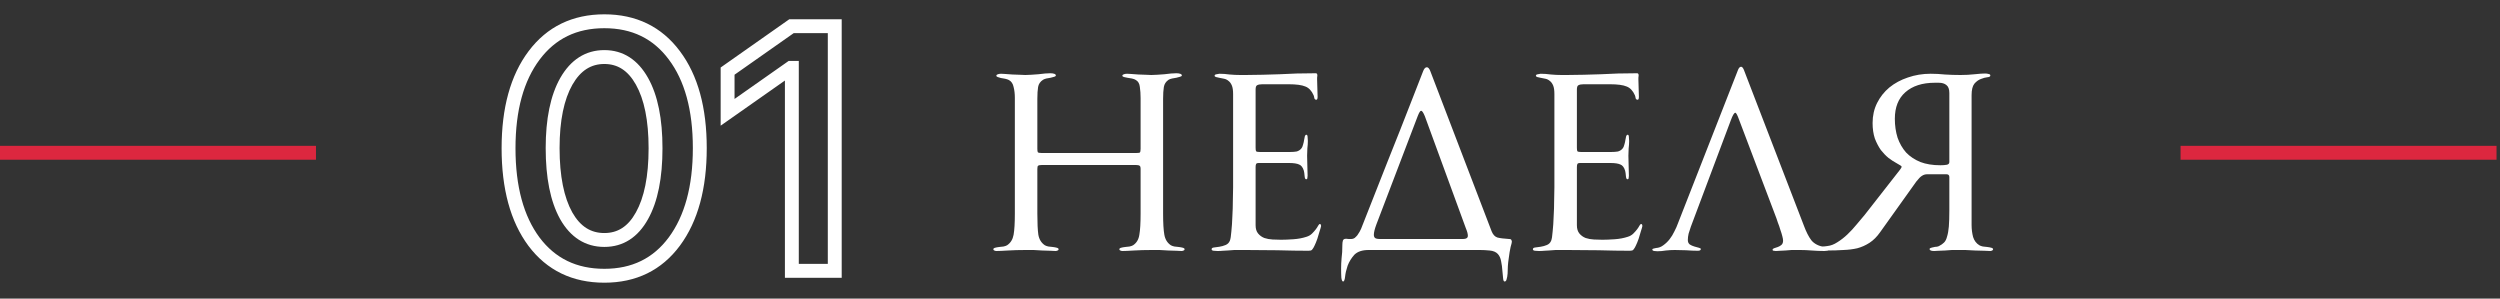
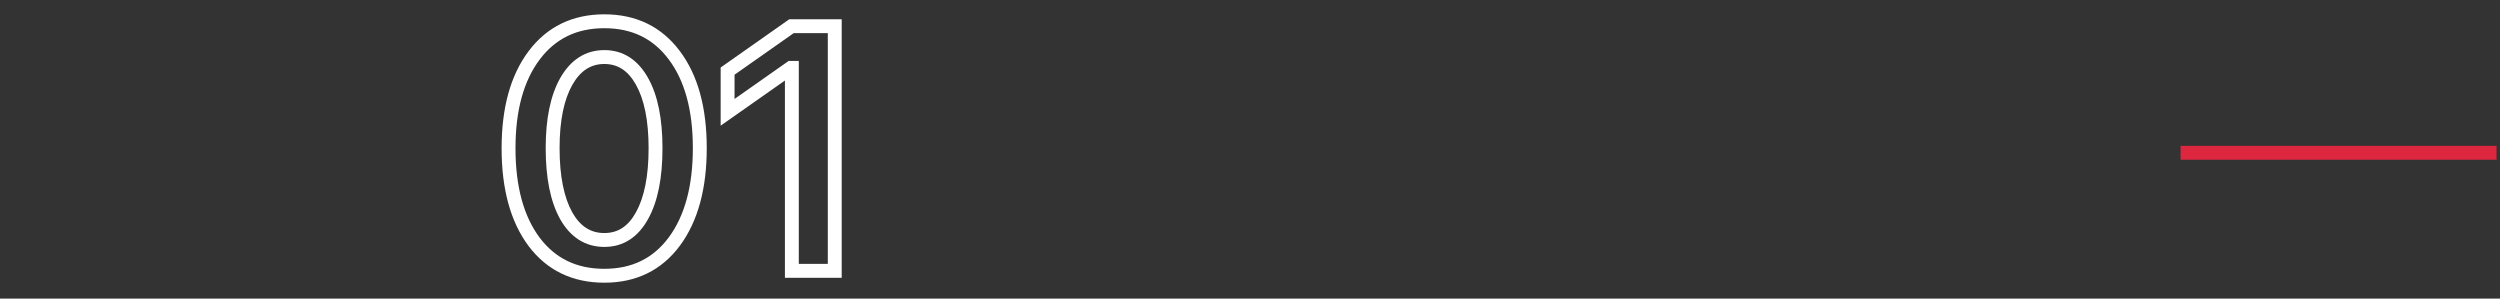
<svg xmlns="http://www.w3.org/2000/svg" width="360" height="43" viewBox="0 0 360 43" fill="none">
  <rect x="0" y="0" width="360" height="43" fill="#333333" stroke="none" />
-   <path d="M0 22H45.5" stroke="#DC273F" stroke-width="2" />
  <path d="M314 22H359.5" stroke="#DC273F" stroke-width="2" />
-   <path d="M167.486 30.78C167.486 32.124 167.546 33.132 167.666 33.804C167.786 34.476 168.098 34.98 168.602 35.316C168.722 35.388 168.89 35.448 169.106 35.496C169.322 35.52 169.538 35.544 169.754 35.568C169.97 35.592 170.162 35.628 170.33 35.676C170.498 35.724 170.582 35.796 170.582 35.892C170.582 35.988 170.534 36.048 170.438 36.072C170.342 36.12 170.246 36.144 170.15 36.144C169.982 36.144 169.73 36.132 169.394 36.108C169.058 36.108 168.674 36.096 168.242 36.072C167.834 36.048 167.414 36.024 166.982 36C166.574 36 166.19 36 165.83 36C164.918 36 164.066 36.024 163.274 36.072C162.506 36.12 161.954 36.144 161.618 36.144C161.522 36.144 161.426 36.12 161.33 36.072C161.234 36.048 161.186 35.988 161.186 35.892C161.186 35.796 161.27 35.724 161.438 35.676C161.606 35.628 161.798 35.592 162.014 35.568C162.23 35.544 162.446 35.52 162.662 35.496C162.878 35.448 163.046 35.388 163.166 35.316C163.67 34.98 163.97 34.476 164.066 33.804C164.186 33.132 164.246 32.124 164.246 30.78V24.336C164.246 24.072 164.198 23.916 164.102 23.868C164.006 23.796 163.826 23.76 163.562 23.76H150.026C149.762 23.76 149.582 23.796 149.486 23.868C149.414 23.916 149.378 24.072 149.378 24.336V30.78C149.378 32.124 149.426 33.132 149.522 33.804C149.642 34.476 149.954 34.98 150.458 35.316C150.578 35.388 150.746 35.448 150.962 35.496C151.178 35.52 151.394 35.544 151.61 35.568C151.826 35.592 152.018 35.628 152.186 35.676C152.354 35.724 152.438 35.796 152.438 35.892C152.438 35.988 152.39 36.048 152.294 36.072C152.198 36.12 152.102 36.144 152.006 36.144C151.838 36.144 151.586 36.132 151.25 36.108C150.914 36.108 150.53 36.096 150.098 36.072C149.69 36.048 149.27 36.024 148.838 36C148.43 36 148.046 36 147.686 36C146.774 36 145.922 36.024 145.13 36.072C144.362 36.12 143.81 36.144 143.474 36.144C143.378 36.144 143.282 36.12 143.186 36.072C143.09 36.048 143.042 35.988 143.042 35.892C143.042 35.796 143.126 35.724 143.294 35.676C143.462 35.628 143.654 35.592 143.87 35.568C144.086 35.544 144.302 35.52 144.518 35.496C144.734 35.448 144.902 35.388 145.022 35.316C145.526 34.98 145.838 34.476 145.958 33.804C146.078 33.132 146.138 32.124 146.138 30.78V14.076C146.138 13.5 146.078 12.984 145.958 12.528C145.862 12.048 145.634 11.712 145.274 11.52C145.13 11.448 144.95 11.388 144.734 11.34C144.518 11.292 144.314 11.256 144.122 11.232C143.954 11.184 143.798 11.136 143.654 11.088C143.534 11.04 143.474 10.98 143.474 10.908C143.474 10.812 143.546 10.74 143.69 10.692C143.834 10.644 143.99 10.62 144.158 10.62C144.302 10.62 144.518 10.632 144.806 10.656C145.118 10.68 145.442 10.704 145.778 10.728C146.114 10.728 146.45 10.74 146.786 10.764C147.146 10.788 147.434 10.8 147.65 10.8C147.89 10.8 148.178 10.788 148.514 10.764C148.85 10.74 149.186 10.716 149.522 10.692C149.858 10.644 150.182 10.608 150.494 10.584C150.806 10.56 151.058 10.548 151.25 10.548C151.466 10.548 151.646 10.572 151.79 10.62C151.958 10.668 152.042 10.752 152.042 10.872C152.042 10.944 151.97 11.004 151.826 11.052C151.682 11.1 151.502 11.148 151.286 11.196C151.094 11.22 150.89 11.256 150.674 11.304C150.482 11.352 150.326 11.412 150.206 11.484C149.798 11.748 149.558 12.096 149.486 12.528C149.414 12.96 149.378 13.524 149.378 14.22V21.42C149.378 21.684 149.402 21.852 149.45 21.924C149.522 21.996 149.702 22.032 149.99 22.032H163.598C163.91 22.032 164.09 22.008 164.138 21.96C164.21 21.888 164.246 21.708 164.246 21.42V14.112C164.246 13.536 164.21 13.008 164.138 12.528C164.09 12.048 163.898 11.712 163.562 11.52C163.418 11.424 163.226 11.352 162.986 11.304C162.77 11.256 162.554 11.22 162.338 11.196C162.146 11.148 161.978 11.112 161.834 11.088C161.69 11.04 161.618 10.98 161.618 10.908C161.618 10.812 161.69 10.74 161.834 10.692C161.978 10.644 162.134 10.62 162.302 10.62C162.446 10.62 162.662 10.632 162.95 10.656C163.262 10.68 163.586 10.704 163.922 10.728C164.258 10.728 164.594 10.74 164.93 10.764C165.29 10.788 165.578 10.8 165.794 10.8C166.034 10.8 166.322 10.788 166.658 10.764C166.994 10.74 167.33 10.716 167.666 10.692C168.002 10.644 168.326 10.608 168.638 10.584C168.95 10.56 169.202 10.548 169.394 10.548C169.61 10.548 169.79 10.572 169.934 10.62C170.102 10.668 170.186 10.752 170.186 10.872C170.186 10.944 170.102 11.004 169.934 11.052C169.79 11.1 169.61 11.148 169.394 11.196C169.202 11.22 168.998 11.256 168.782 11.304C168.566 11.352 168.398 11.412 168.278 11.484C167.894 11.748 167.666 12.096 167.594 12.528C167.522 12.96 167.486 13.524 167.486 14.22V30.78ZM189.735 13.932C189.735 14.22 189.675 14.364 189.555 14.364C189.411 14.364 189.315 14.292 189.267 14.148C189.243 13.98 189.207 13.836 189.159 13.716C188.871 13.068 188.475 12.648 187.971 12.456C187.467 12.24 186.663 12.132 185.559 12.132H181.779C181.443 12.132 181.191 12.18 181.023 12.276C180.879 12.348 180.807 12.552 180.807 12.888V21.276C180.807 21.54 180.831 21.708 180.879 21.78C180.951 21.852 181.131 21.888 181.419 21.888H185.703C186.111 21.888 186.447 21.864 186.711 21.816C186.975 21.744 187.191 21.612 187.359 21.42C187.503 21.252 187.599 21.048 187.647 20.808C187.719 20.568 187.767 20.352 187.791 20.16C187.839 19.944 187.875 19.764 187.899 19.62C187.947 19.476 188.019 19.404 188.115 19.404C188.235 19.404 188.295 19.524 188.295 19.764C188.319 20.004 188.331 20.184 188.331 20.304C188.331 20.616 188.307 20.976 188.259 21.384C188.235 21.792 188.223 22.14 188.223 22.428C188.223 22.884 188.235 23.376 188.259 23.904C188.283 24.408 188.295 24.876 188.295 25.308C188.295 25.38 188.283 25.488 188.259 25.632C188.259 25.752 188.199 25.812 188.079 25.812C187.959 25.812 187.887 25.656 187.863 25.344C187.839 25.032 187.803 24.78 187.755 24.588C187.611 24.108 187.383 23.808 187.071 23.688C186.759 23.544 186.279 23.472 185.631 23.472H181.275C181.059 23.472 180.927 23.52 180.879 23.616C180.831 23.712 180.807 23.856 180.807 24.048V32.436C180.807 32.94 180.927 33.336 181.167 33.624C181.407 33.912 181.707 34.128 182.067 34.272C182.427 34.392 182.823 34.464 183.255 34.488C183.687 34.512 184.095 34.524 184.479 34.524C184.959 34.524 185.547 34.5 186.243 34.452C186.939 34.404 187.575 34.284 188.151 34.092C188.463 33.996 188.727 33.84 188.943 33.624C189.159 33.408 189.339 33.204 189.483 33.012C189.627 32.82 189.735 32.652 189.807 32.508C189.903 32.34 189.987 32.256 190.059 32.256C190.131 32.256 190.179 32.292 190.203 32.364C190.227 32.436 190.239 32.496 190.239 32.544C190.215 32.688 190.143 32.94 190.023 33.3C189.927 33.66 189.819 34.02 189.699 34.38C189.555 34.788 189.423 35.112 189.303 35.352C189.207 35.568 189.111 35.736 189.015 35.856C188.943 35.976 188.859 36.048 188.763 36.072C188.667 36.096 188.559 36.108 188.439 36.108C187.071 36.108 185.571 36.084 183.939 36.036C182.331 36.012 180.843 36 179.475 36C178.731 36 178.155 36 177.747 36C177.339 36.024 177.003 36.048 176.739 36.072C176.499 36.096 176.283 36.108 176.091 36.108C175.899 36.132 175.647 36.144 175.335 36.144C175.143 36.144 174.951 36.132 174.759 36.108C174.567 36.084 174.471 36.012 174.471 35.892C174.471 35.748 174.579 35.664 174.795 35.64C175.035 35.616 175.299 35.58 175.587 35.532C175.899 35.484 176.199 35.4 176.487 35.28C176.775 35.16 176.979 34.956 177.099 34.668C177.195 34.428 177.267 33.984 177.315 33.336C177.387 32.664 177.435 31.944 177.459 31.176C177.507 30.384 177.531 29.616 177.531 28.872C177.555 28.104 177.567 27.48 177.567 27V13.536C177.567 13.008 177.507 12.6 177.387 12.312C177.267 12.024 177.111 11.808 176.919 11.664C176.727 11.496 176.511 11.388 176.271 11.34C176.031 11.292 175.791 11.244 175.551 11.196C175.359 11.148 175.203 11.112 175.083 11.088C174.963 11.04 174.903 10.98 174.903 10.908C174.903 10.788 174.999 10.716 175.191 10.692C175.383 10.644 175.515 10.62 175.587 10.62C176.067 10.62 176.559 10.656 177.063 10.728C177.567 10.776 178.083 10.8 178.611 10.8H179.367C180.207 10.8 181.023 10.788 181.815 10.764C182.631 10.74 183.447 10.716 184.263 10.692C185.079 10.644 185.907 10.608 186.747 10.584C187.611 10.56 188.523 10.548 189.483 10.548C189.627 10.548 189.699 10.656 189.699 10.872C189.699 10.992 189.687 11.1 189.663 11.196C189.663 11.292 189.663 11.376 189.663 11.448C189.663 11.832 189.675 12.252 189.699 12.708C189.723 13.164 189.735 13.572 189.735 13.932ZM214.791 33.3C214.983 33.78 215.259 34.08 215.619 34.2C215.979 34.296 216.543 34.368 217.311 34.416C217.503 34.416 217.611 34.464 217.635 34.56C217.683 34.632 217.707 34.716 217.707 34.812C217.707 34.908 217.647 35.16 217.527 35.568C217.431 35.976 217.335 36.564 217.239 37.332C217.191 37.644 217.155 37.98 217.131 38.34C217.131 38.724 217.119 39.072 217.095 39.384C217.071 39.72 217.023 39.996 216.951 40.212C216.903 40.428 216.807 40.536 216.663 40.536C216.543 40.536 216.471 40.38 216.447 40.068C216.423 39.756 216.387 39.384 216.339 38.952C216.315 38.52 216.255 38.076 216.159 37.62C216.087 37.188 215.931 36.84 215.691 36.576C215.427 36.288 215.031 36.12 214.503 36.072C213.999 36.024 213.543 36 213.135 36H197.079C196.167 36 195.483 36.228 195.027 36.684C194.595 37.164 194.271 37.692 194.055 38.268C193.863 38.844 193.743 39.36 193.695 39.816C193.647 40.296 193.551 40.536 193.407 40.536C193.287 40.536 193.203 40.356 193.155 39.996C193.131 39.66 193.119 39.216 193.119 38.664C193.119 38.184 193.143 37.68 193.191 37.152C193.263 36.648 193.299 36.024 193.299 35.28C193.299 35.04 193.323 34.836 193.371 34.668C193.419 34.476 193.575 34.38 193.839 34.38C193.959 34.38 194.079 34.392 194.199 34.416C194.319 34.416 194.451 34.416 194.595 34.416C194.763 34.416 194.919 34.368 195.063 34.272C195.207 34.152 195.339 34.02 195.459 33.876C195.579 33.708 195.687 33.54 195.783 33.372C195.879 33.204 195.951 33.06 195.999 32.94C197.247 29.748 198.495 26.58 199.743 23.436C201.015 20.268 202.275 17.076 203.523 13.86L204.927 10.26C205.071 9.876 205.251 9.684 205.467 9.684C205.659 9.684 205.827 9.876 205.971 10.26L214.791 33.3ZM211.083 32.868C210.099 30.18 209.115 27.492 208.131 24.804C207.147 22.116 206.163 19.428 205.179 16.74C204.963 16.212 204.783 15.948 204.639 15.948C204.519 15.948 204.363 16.188 204.171 16.668L198.195 32.328C197.955 32.976 197.835 33.468 197.835 33.804C197.835 34.02 197.895 34.176 198.015 34.272C198.135 34.368 198.375 34.416 198.735 34.416H210.687C211.143 34.416 211.371 34.26 211.371 33.948C211.371 33.684 211.275 33.324 211.083 32.868ZM236.001 13.932C236.001 14.22 235.941 14.364 235.821 14.364C235.677 14.364 235.581 14.292 235.533 14.148C235.509 13.98 235.473 13.836 235.425 13.716C235.137 13.068 234.741 12.648 234.237 12.456C233.733 12.24 232.929 12.132 231.825 12.132H228.045C227.709 12.132 227.457 12.18 227.289 12.276C227.145 12.348 227.073 12.552 227.073 12.888V21.276C227.073 21.54 227.097 21.708 227.145 21.78C227.217 21.852 227.397 21.888 227.685 21.888H231.969C232.377 21.888 232.713 21.864 232.977 21.816C233.241 21.744 233.457 21.612 233.625 21.42C233.769 21.252 233.865 21.048 233.913 20.808C233.985 20.568 234.033 20.352 234.057 20.16C234.105 19.944 234.141 19.764 234.165 19.62C234.213 19.476 234.285 19.404 234.381 19.404C234.501 19.404 234.561 19.524 234.561 19.764C234.585 20.004 234.597 20.184 234.597 20.304C234.597 20.616 234.573 20.976 234.525 21.384C234.501 21.792 234.489 22.14 234.489 22.428C234.489 22.884 234.501 23.376 234.525 23.904C234.549 24.408 234.561 24.876 234.561 25.308C234.561 25.38 234.549 25.488 234.525 25.632C234.525 25.752 234.465 25.812 234.345 25.812C234.225 25.812 234.153 25.656 234.129 25.344C234.105 25.032 234.069 24.78 234.021 24.588C233.877 24.108 233.649 23.808 233.337 23.688C233.025 23.544 232.545 23.472 231.897 23.472H227.541C227.325 23.472 227.193 23.52 227.145 23.616C227.097 23.712 227.073 23.856 227.073 24.048V32.436C227.073 32.94 227.193 33.336 227.433 33.624C227.673 33.912 227.973 34.128 228.333 34.272C228.693 34.392 229.089 34.464 229.521 34.488C229.953 34.512 230.361 34.524 230.745 34.524C231.225 34.524 231.813 34.5 232.509 34.452C233.205 34.404 233.841 34.284 234.417 34.092C234.729 33.996 234.993 33.84 235.209 33.624C235.425 33.408 235.605 33.204 235.749 33.012C235.893 32.82 236.001 32.652 236.073 32.508C236.169 32.34 236.253 32.256 236.325 32.256C236.397 32.256 236.445 32.292 236.469 32.364C236.493 32.436 236.505 32.496 236.505 32.544C236.481 32.688 236.409 32.94 236.289 33.3C236.193 33.66 236.085 34.02 235.965 34.38C235.821 34.788 235.689 35.112 235.569 35.352C235.473 35.568 235.377 35.736 235.281 35.856C235.209 35.976 235.125 36.048 235.029 36.072C234.933 36.096 234.825 36.108 234.705 36.108C233.337 36.108 231.837 36.084 230.205 36.036C228.597 36.012 227.109 36 225.741 36C224.997 36 224.421 36 224.013 36C223.605 36.024 223.269 36.048 223.005 36.072C222.765 36.096 222.549 36.108 222.357 36.108C222.165 36.132 221.913 36.144 221.601 36.144C221.409 36.144 221.217 36.132 221.025 36.108C220.833 36.084 220.737 36.012 220.737 35.892C220.737 35.748 220.845 35.664 221.061 35.64C221.301 35.616 221.565 35.58 221.853 35.532C222.165 35.484 222.465 35.4 222.753 35.28C223.041 35.16 223.245 34.956 223.365 34.668C223.461 34.428 223.533 33.984 223.581 33.336C223.653 32.664 223.701 31.944 223.725 31.176C223.773 30.384 223.797 29.616 223.797 28.872C223.821 28.104 223.833 27.48 223.833 27V13.536C223.833 13.008 223.773 12.6 223.653 12.312C223.533 12.024 223.377 11.808 223.185 11.664C222.993 11.496 222.777 11.388 222.537 11.34C222.297 11.292 222.057 11.244 221.817 11.196C221.625 11.148 221.469 11.112 221.349 11.088C221.229 11.04 221.169 10.98 221.169 10.908C221.169 10.788 221.265 10.716 221.457 10.692C221.649 10.644 221.781 10.62 221.853 10.62C222.333 10.62 222.825 10.656 223.329 10.728C223.833 10.776 224.349 10.8 224.877 10.8H225.633C226.473 10.8 227.289 10.788 228.081 10.764C228.897 10.74 229.713 10.716 230.529 10.692C231.345 10.644 232.173 10.608 233.013 10.584C233.877 10.56 234.789 10.548 235.749 10.548C235.893 10.548 235.965 10.656 235.965 10.872C235.965 10.992 235.953 11.1 235.929 11.196C235.929 11.292 235.929 11.376 235.929 11.448C235.929 11.832 235.941 12.252 235.965 12.708C235.989 13.164 236.001 13.572 236.001 13.932ZM237.936 35.928C237.936 35.856 238.008 35.808 238.152 35.784C238.272 35.76 238.38 35.736 238.476 35.712C238.86 35.688 239.208 35.556 239.52 35.316C239.856 35.076 240.156 34.788 240.42 34.452C240.684 34.116 240.912 33.744 241.104 33.336C241.32 32.928 241.5 32.52 241.644 32.112L250.284 10.044C250.404 9.756 250.548 9.612 250.716 9.612C250.86 9.612 250.992 9.756 251.112 10.044L259.752 32.472C260.088 33.384 260.448 34.092 260.832 34.596C261.24 35.1 261.864 35.424 262.704 35.568C262.8 35.592 262.932 35.628 263.1 35.676C263.268 35.724 263.352 35.808 263.352 35.928C263.352 36.048 263.268 36.108 263.1 36.108C262.932 36.132 262.8 36.144 262.704 36.144C262.104 36.144 261.504 36.12 260.904 36.072C260.304 36.024 259.752 36 259.248 36C258.768 36 258.348 36 257.988 36C257.652 36.024 257.352 36.048 257.088 36.072C256.824 36.096 256.584 36.108 256.368 36.108C256.152 36.132 255.936 36.144 255.72 36.144C255.648 36.144 255.552 36.132 255.432 36.108C255.312 36.108 255.252 36.06 255.252 35.964C255.252 35.868 255.324 35.796 255.468 35.748C255.636 35.7 255.816 35.64 256.008 35.568C256.2 35.496 256.368 35.4 256.512 35.28C256.68 35.136 256.764 34.932 256.764 34.668C256.764 34.5 256.728 34.284 256.656 34.02C256.584 33.732 256.488 33.42 256.368 33.084C256.272 32.748 256.152 32.4 256.008 32.04C255.888 31.656 255.756 31.284 255.612 30.924L250.428 17.244C250.188 16.572 250.008 16.236 249.888 16.236C249.72 16.236 249.504 16.596 249.24 17.316L243.48 32.652C243.36 32.988 243.252 33.324 243.156 33.66C243.084 33.972 243.048 34.272 243.048 34.56C243.048 34.848 243.144 35.064 243.336 35.208C243.528 35.328 243.744 35.424 243.984 35.496C244.224 35.568 244.44 35.628 244.632 35.676C244.824 35.724 244.92 35.784 244.92 35.856C244.92 36.024 244.776 36.108 244.488 36.108C243.984 36.108 243.408 36.084 242.76 36.036C242.112 36.012 241.584 36 241.176 36C240.744 36 240.312 36.024 239.88 36.072C239.472 36.144 239.064 36.18 238.656 36.18C238.56 36.18 238.416 36.168 238.224 36.144C238.032 36.12 237.936 36.048 237.936 35.928ZM262.093 35.712C262.093 35.544 262.201 35.472 262.417 35.496C262.633 35.496 262.885 35.472 263.173 35.424C263.629 35.376 264.097 35.196 264.577 34.884C265.081 34.572 265.561 34.2 266.017 33.768C266.497 33.312 266.941 32.832 267.349 32.328C267.781 31.824 268.165 31.368 268.501 30.96L273.541 24.516C273.589 24.444 273.649 24.36 273.721 24.264C273.793 24.168 273.829 24.084 273.829 24.012C273.829 23.94 273.757 23.868 273.613 23.796C273.469 23.7 273.265 23.58 273.001 23.436C272.689 23.268 272.341 23.04 271.957 22.752C271.573 22.44 271.201 22.056 270.841 21.6C270.505 21.12 270.217 20.568 269.977 19.944C269.761 19.296 269.653 18.552 269.653 17.712C269.653 16.656 269.869 15.696 270.301 14.832C270.733 13.968 271.321 13.224 272.065 12.6C272.833 11.976 273.721 11.496 274.729 11.16C275.761 10.8 276.853 10.62 278.005 10.62C278.701 10.62 279.385 10.656 280.057 10.728C280.753 10.776 281.509 10.8 282.325 10.8C283.021 10.8 283.693 10.764 284.341 10.692C285.013 10.62 285.517 10.584 285.853 10.584C286.045 10.584 286.213 10.608 286.357 10.656C286.525 10.68 286.609 10.752 286.609 10.872C286.609 11.016 286.465 11.1 286.177 11.124C285.913 11.148 285.601 11.232 285.241 11.376C284.905 11.496 284.593 11.724 284.305 12.06C284.041 12.396 283.909 12.948 283.909 13.716V32.4C283.909 33 283.981 33.576 284.125 34.128C284.293 34.656 284.593 35.052 285.025 35.316C285.145 35.388 285.313 35.448 285.529 35.496C285.745 35.52 285.961 35.544 286.177 35.568C286.393 35.592 286.585 35.628 286.753 35.676C286.921 35.724 287.005 35.796 287.005 35.892C287.005 35.988 286.957 36.048 286.861 36.072C286.789 36.12 286.705 36.144 286.609 36.144C286.441 36.144 286.153 36.132 285.745 36.108C285.337 36.108 284.893 36.096 284.413 36.072C283.933 36.048 283.465 36.024 283.009 36C282.553 36 282.205 36 281.965 36C281.701 36 281.401 36 281.065 36C280.753 36.024 280.429 36.048 280.093 36.072C279.781 36.096 279.481 36.108 279.193 36.108C278.905 36.132 278.677 36.144 278.509 36.144C278.077 36.144 277.861 36.048 277.861 35.856C277.861 35.784 277.909 35.736 278.005 35.712C278.125 35.664 278.257 35.628 278.401 35.604C278.569 35.556 278.725 35.532 278.869 35.532C279.037 35.508 279.157 35.472 279.229 35.424C279.517 35.28 279.757 35.112 279.949 34.92C280.141 34.728 280.285 34.44 280.381 34.056C280.501 33.672 280.585 33.192 280.633 32.616C280.681 32.016 280.705 31.248 280.705 30.312V25.488C280.705 25.224 280.561 25.092 280.273 25.092H277.537C277.249 25.092 276.997 25.164 276.781 25.308C276.565 25.428 276.289 25.704 275.953 26.136L270.733 33.444C270.277 34.092 269.773 34.596 269.221 34.956C268.669 35.316 268.081 35.58 267.457 35.748C266.833 35.892 266.161 35.976 265.441 36C264.721 36.048 263.953 36.072 263.137 36.072C262.969 36.072 262.753 36.048 262.489 36C262.225 35.976 262.093 35.88 262.093 35.712ZM272.857 17.1C272.857 18.084 272.989 18.996 273.253 19.836C273.541 20.652 273.949 21.36 274.477 21.96C275.029 22.536 275.713 22.992 276.529 23.328C277.345 23.64 278.305 23.796 279.409 23.796C279.793 23.796 280.105 23.772 280.345 23.724C280.585 23.676 280.705 23.544 280.705 23.328V13.392C280.705 12.84 280.561 12.456 280.273 12.24C280.009 12.024 279.649 11.916 279.193 11.916H278.617C276.817 11.916 275.401 12.372 274.369 13.284C273.361 14.172 272.857 15.444 272.857 17.1Z" fill="white" />
  <path d="M76.894 34.801L76.091 35.397L76.094 35.401L76.894 34.801ZM76.918 7.97L76.118 7.369L76.918 7.97ZM97.108 7.97L96.307 8.568L96.308 8.57L97.108 7.97ZM97.108 34.776L97.911 35.373L97.913 35.371L97.108 34.776ZM92.445 31.065L91.573 30.577L91.57 30.582L92.445 31.065ZM92.445 11.705L91.573 12.193L91.574 12.196L92.445 11.705ZM81.557 11.705L80.689 11.208L80.686 11.212L81.557 11.705ZM81.532 31.065L80.658 31.551L80.662 31.558L81.532 31.065ZM87.025 38.708C83.025 38.708 79.951 37.206 77.693 34.2L76.094 35.401C78.751 38.939 82.433 40.708 87.025 40.708V38.708ZM77.696 34.205C75.424 31.145 74.231 26.895 74.231 21.349H72.231C72.231 27.162 73.48 31.881 76.091 35.397L77.696 34.205ZM74.231 21.349C74.231 15.837 75.431 11.614 77.718 8.57L76.118 7.369C73.489 10.869 72.231 15.565 72.231 21.349H74.231ZM77.718 8.57C79.976 5.564 83.042 4.062 87.025 4.062V2.062C82.447 2.062 78.775 3.833 76.118 7.369L77.718 8.57ZM87.025 4.062C91.008 4.062 94.065 5.563 96.307 8.568L97.91 7.372C95.269 3.833 91.604 2.062 87.025 2.062V4.062ZM96.308 8.57C98.578 11.596 99.77 15.811 99.77 21.324H101.771C101.771 15.542 100.522 10.854 97.908 7.37L96.308 8.57ZM99.77 21.324C99.77 26.854 98.578 31.105 96.304 34.182L97.913 35.371C100.521 31.84 101.771 27.123 101.771 21.324H99.77ZM96.305 34.18C94.063 37.201 91.006 38.708 87.025 38.708V40.708C91.606 40.708 95.271 38.928 97.911 35.373L96.305 34.18ZM87.025 35.557C89.776 35.557 91.889 34.14 93.321 31.549L91.57 30.582C90.43 32.646 88.93 33.557 87.025 33.557V35.557ZM93.318 31.554C94.737 29.016 95.398 25.583 95.398 21.349H93.398C93.398 25.415 92.757 28.46 91.573 30.577L93.318 31.554ZM95.398 21.349C95.398 17.145 94.737 13.736 93.317 11.214L91.574 12.196C92.757 14.297 93.398 17.316 93.398 21.349H95.398ZM93.318 11.217C91.872 8.632 89.761 7.214 87.025 7.214V9.214C88.912 9.214 90.415 10.123 91.573 12.193L93.318 11.217ZM87.025 7.214C84.292 7.214 82.168 8.629 80.689 11.208L82.424 12.203C83.615 10.126 85.136 9.214 87.025 9.214V7.214ZM80.686 11.212C79.25 13.749 78.579 17.15 78.579 21.324H80.579C80.579 17.328 81.227 14.316 82.427 12.198L80.686 11.212ZM78.579 21.324C78.579 25.56 79.24 28.999 80.658 31.551L82.406 30.58C81.22 28.444 80.579 25.39 80.579 21.324H78.579ZM80.662 31.558C82.128 34.146 84.264 35.557 87.025 35.557V33.557C85.099 33.557 83.573 32.64 82.402 30.573L80.662 31.558ZM114.027 39H113.027V40H114.027V39ZM114.027 9.776H115.027V8.776H114.027V9.776ZM113.881 9.776V8.776H113.565L113.306 8.958L113.881 9.776ZM104.774 16.173H103.774V18.097L105.349 16.991L104.774 16.173ZM104.774 10.24L104.199 9.422L103.774 9.721V10.24H104.774ZM113.979 3.771V2.771H113.662L113.403 2.952L113.979 3.771ZM120.204 3.771H121.204V2.771H120.204V3.771ZM120.204 39V40H121.204V39H120.204ZM115.027 39V9.776H113.027V39H115.027ZM114.027 8.776H113.881V10.776H114.027V8.776ZM113.306 8.958L104.2 15.354L105.349 16.991L114.456 10.595L113.306 8.958ZM105.774 16.173V10.24H103.774V16.173H105.774ZM105.349 11.058L114.554 4.589L113.403 2.952L104.199 9.422L105.349 11.058ZM113.979 4.771H120.204V2.771H113.979V4.771ZM119.204 3.771V39H121.204V3.771H119.204ZM120.204 38H114.027V40H120.204V38Z" fill="white" />
</svg>